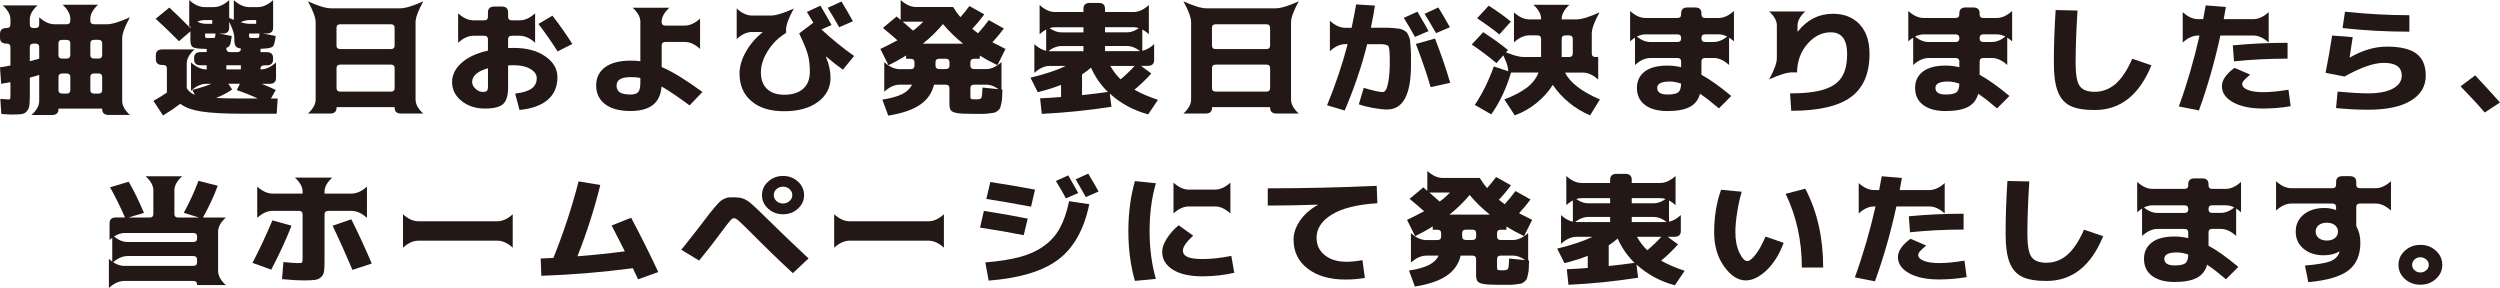
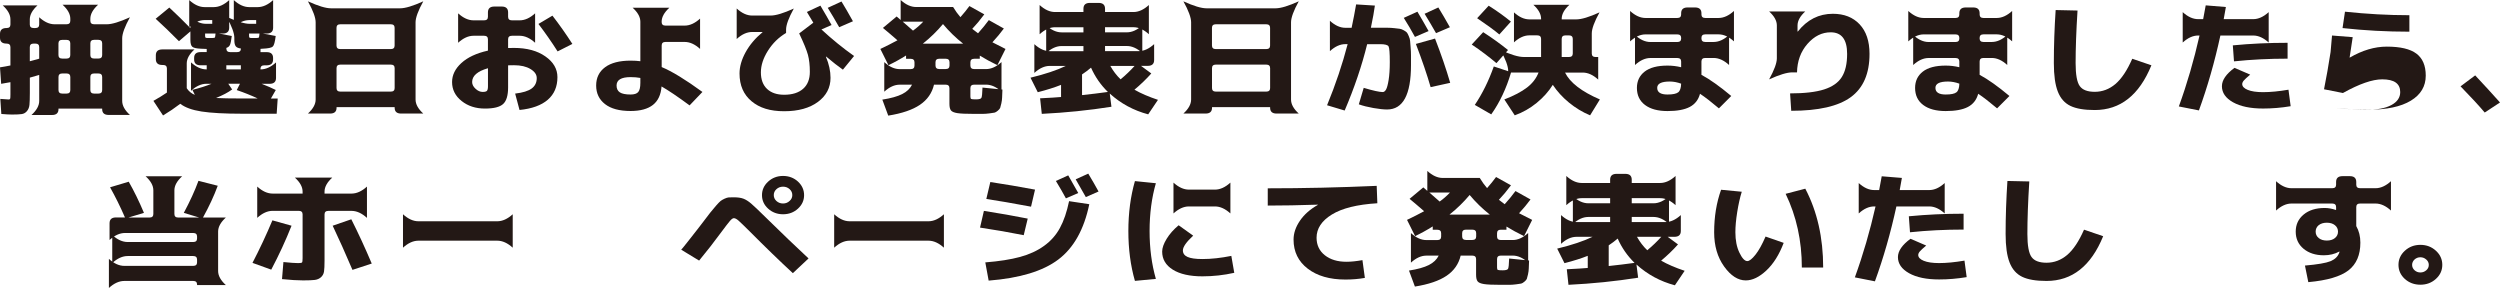
<svg xmlns="http://www.w3.org/2000/svg" id="_レイヤー_2" viewBox="0 0 731.35 84.25">
  <g id="design">
    <path d="M17.11,31.79v.14c0,1.14-.63,1.71-1.88,1.71h-6.02c1.5-1.37,2.26-2.73,2.26-4.1v-7.62c-1.45.43-2.37.7-2.74.79v4.44c0,1.6-.04,2.76-.11,3.5s-.32,1.36-.73,1.85c-.41.49-.92.78-1.52.87-.6.09-1.55.14-2.86.14-.78,0-1.82-.06-3.12-.17l-.3-4.41c1.4.11,2.22.17,2.44.17s.37-.06.43-.19c.06-.12.09-.54.09-1.25v-3.62c-.35.07-1.25.23-2.71.48l-.34-4.82c1.05-.16,2.07-.34,3.05-.55v-5.37c0-.68-.38-1.03-1.13-1.03h-.04c-1.25,0-1.88-.57-1.88-1.71v-1.13c0-1.14.63-1.71,1.88-1.71h.04c.75,0,1.13-.34,1.13-1.03v-1.5c0-1.37-.75-2.73-2.26-4.1h10.19c-1.5,1.37-2.26,2.73-2.26,4.1v1.5c0,.68.38,1.03,1.13,1.03h.49c.75,0,1.13-.34,1.13-1.03v-2.12c1.5,1.37,3.01,2.05,4.51,2.05h3.46c.75,0,1.13-.34,1.13-1.03v-.58c0-1.37-.75-2.73-2.26-4.1h10.38c-1.5,1.37-2.26,2.73-2.26,4.1v.58c0,.68.38,1.03,1.13,1.03h3.68c1.5,0,3.76-.68,6.77-2.05-1.5,2.73-2.26,4.79-2.26,6.15v18.32c0,1.37.75,2.73,2.26,4.1h-6.24c-1.25,0-1.88-.57-1.88-1.71v-.14h-12.78ZM11.47,17.16v-3.38c0-.68-.38-1.03-1.13-1.03h-.49c-.75,0-1.13.34-1.13,1.03v4.14c1.08-.3,1.99-.55,2.74-.75ZM18.23,11.66c-.75,0-1.13.34-1.13,1.03v3.42c0,.68.38,1.03,1.13,1.03h1.2c.75,0,1.13-.34,1.13-1.03v-3.42c0-.68-.38-1.03-1.13-1.03h-1.2ZM17.11,26.35c0,.68.38,1.03,1.13,1.03h1.2c.75,0,1.13-.34,1.13-1.03v-3.83c0-.68-.38-1.03-1.13-1.03h-1.2c-.75,0-1.13.34-1.13,1.03v3.83ZM26.43,16.1c0,.68.38,1.03,1.13,1.03h1.2c.75,0,1.13-.34,1.13-1.03v-3.42c0-.68-.38-1.03-1.13-1.03h-1.2c-.75,0-1.13.34-1.13,1.03v3.42ZM28.76,27.38c.75,0,1.13-.34,1.13-1.03v-3.83c0-.68-.38-1.03-1.13-1.03h-1.2c-.75,0-1.13.34-1.13,1.03v3.83c0,.68.38,1.03,1.13,1.03h1.2Z" style="fill:#231815;" />
    <path d="M56.89,14.46c-1.5,1.37-2.26,2.73-2.26,4.1v7.25c.6.91,1.39,1.56,2.37,1.95l-.71-1.47c2.18-.55,4.05-1.14,5.6-1.78h-1.5c-1.5,0-3.01.68-4.51,2.05v-8.31c1.5,1.37,3.01,2.05,4.51,2.05h.08v-1.2h-1.8c-1.25,0-1.88-.57-1.88-1.71v-.44c0-1.14.63-1.71,1.88-1.71h1.8v-.92c-.43,0-.98-.02-1.65-.07-1.3-.05-2.15-.23-2.54-.55-.39-.32-.58-.99-.58-2.02v-2.5l-3.35,2.87c-2.43-2.46-4.7-4.65-6.81-6.56l3.99-3.28c2.11,1.96,4.16,3.96,6.17,6.02v-3.32c1.5,1.37,3.01,2.05,4.51,2.05h1.88v-1.09h-2.22c-1.5,0-3.01.68-4.51,2.05V.03c1.5,1.37,3.01,2.05,4.51,2.05h2.67c1.5,0,3.01-.68,4.51-2.05v8.07c0,1.14-.63,1.71-1.88,1.71h-1.13l3.76.72c-.15,1.25-.32,2.11-.51,2.56-.19.46-.55.76-1.07.92v.21c0,.68.38,1.03,1.13,1.03h1.99c.75,0,1.13-.34,1.13-1.03v-.03c-.75-.09-1.26-.31-1.52-.67-.26-.35-.4-.96-.4-1.83v-.62c0-1.37-.75-3.42-2.26-6.15,3.01,1.37,5.26,2.05,6.77,2.05h1.88v-1.09h-2.03c-1.5,0-3.01.68-4.51,2.05V.03c1.5,1.37,3.01,2.05,4.51,2.05h2.48c1.5,0,3.01-.68,4.51-2.05v8.07c0,1.14-.63,1.71-1.88,1.71h-1.13l3.76.72c-.2,1.71-.48,2.74-.85,3.09-.36.35-1.37.56-3.03.63-.05,0-.14,0-.26.02-.13.01-.23.02-.3.02v.96h1.8c1.25,0,1.88.57,1.88,1.71v.44c0,1.14-.63,1.71-1.88,1.71h-.68c-.75,0-1.13.34-1.13,1.03v.17c1.53,0,3.05-.68,4.55-2.05v4.55c0,1.14-.63,1.71-1.88,1.71h-2.33c1.68.66,3.06,1.26,4.14,1.81l-1.43,2.5h1.99l-.3,4.44h-10.08c-5.19,0-9.16-.22-11.92-.65-2.76-.43-4.83-1.19-6.2-2.26-1.58,1.21-3.26,2.35-5.04,3.42l-2.82-4.27c1.5-.84,2.82-1.65,3.95-2.43v-7.04c0-.68-.38-1.03-1.13-1.03h-.23c-1.25,0-1.88-.57-1.88-1.71v-1.13c0-1.14.63-1.71,1.88-1.71h9.4ZM63.05,9.81h-3.05v.65c0,.27.04.45.11.53.08.08.24.12.49.12h1.58c.4,0,.63-.06.7-.17.06-.11.12-.49.17-1.13ZM75.39,28.81c-1.88-.89-3.92-1.71-6.13-2.46l.94-1.85h-3.42l1.13,1.67c-1.2.89-2.78,1.72-4.74,2.5,1.73.09,4.24.14,7.52.14h4.7ZM66.21,20.3h4.25v-1.2h-4.25v1.2ZM75.91,9.81h-3.05v.65c0,.27.04.45.11.53.08.08.25.12.53.12h1.54c.4,0,.63-.06.7-.17.06-.11.12-.49.17-1.13Z" style="fill:#231815;" />
    <path d="M90.06.38c3.01,1.37,5.26,2.05,6.77,2.05h20.23c1.5,0,3.76-.68,6.77-2.05-1.5,2.73-2.26,4.79-2.26,6.15v22.59c0,1.37.75,2.73,2.26,4.1h-6.5c-1.25,0-1.88-.57-1.88-1.71v-.17h-16.99v.17c0,1.14-.63,1.71-1.88,1.71h-6.5c1.5-1.37,2.26-2.73,2.26-4.1V6.53c0-1.37-.75-3.42-2.26-6.15ZM114.31,14.36c.75,0,1.13-.34,1.13-1.03v-5.2c0-.68-.38-1.03-1.13-1.03h-14.74c-.75,0-1.13.34-1.13,1.03v5.2c0,.68.38,1.03,1.13,1.03h14.74ZM98.45,25.77c0,.68.38,1.03,1.13,1.03h14.74c.75,0,1.13-.34,1.13-1.03v-5.84c0-.68-.38-1.03-1.13-1.03h-14.74c-.75,0-1.13.34-1.13,1.03v5.84Z" style="fill:#231815;" />
    <path d="M134.02,3.9c1.5,1.37,3.01,2.05,4.51,2.05h3.08c.75,0,1.13-.34,1.13-1.03v-1.3c0-1.14.63-1.71,1.88-1.71h2.14c1.25,0,1.88.57,1.88,1.71v1.3c0,.68.38,1.03,1.13,1.03h2.26c1.5,0,3.01-.68,4.51-2.05v8.61c-1.5-1.37-3.01-2.05-4.51-2.05h-2.26c-.75,0-1.13.34-1.13,1.03v2.56c.38-.02.95-.03,1.73-.03,3.76,0,6.82.83,9.17,2.48,2.36,1.65,3.53,3.67,3.53,6.07,0,2.78-.94,4.98-2.82,6.61s-4.64,2.63-8.27,2.99l-1.28-4.79c2.26-.27,3.87-.77,4.85-1.5.98-.73,1.47-1.74,1.47-3.04,0-1.03-.61-1.91-1.84-2.65-1.23-.74-2.83-1.11-4.81-1.11-.8,0-1.38.01-1.73.03v6.46c0,2.37-.49,3.99-1.47,4.87s-2.74,1.32-5.3,1.32c-2.71,0-4.99-.74-6.84-2.22-1.85-1.48-2.78-3.33-2.78-5.54,0-2.05.91-3.91,2.73-5.57,1.82-1.66,4.4-2.87,7.76-3.62v-3.32c0-.68-.38-1.03-1.13-1.03h-3.08c-1.5,0-3.01.68-4.51,2.05V3.9ZM142.74,19.96c-3.08.89-4.62,2.23-4.62,4.03,0,.71.33,1.37,1,1.98.66.62,1.36.92,2.09.92.63,0,1.04-.11,1.24-.32.2-.22.3-.67.3-1.35v-5.26ZM157.51,7.01l4.1-2.43c2.08,2.69,4.02,5.45,5.83,8.27l-4.32,2.19c-1.8-2.83-3.67-5.5-5.6-8.03Z" style="fill:#231815;" />
    <path d="M204.81,14.32c-1.5-1.37-3.01-2.05-4.51-2.05h-5.6c-.75,0-1.13.34-1.13,1.03v6.32c3.01,1.25,6.98,3.68,11.92,7.28l-3.76,3.93c-3.43-2.53-6.17-4.38-8.2-5.54-.18,2.42-1.02,4.22-2.52,5.4s-3.68,1.78-6.54,1.78c-3.26,0-5.75-.67-7.48-2.02s-2.59-3.16-2.59-5.43.87-4.06,2.61-5.35c1.74-1.29,4.23-1.93,7.46-1.93,1.1,0,2.06.06,2.86.17V6.36c0-1.37-.75-2.73-2.26-4.1h10.75c-1.5,1.37-2.26,2.73-2.26,4.1v.1c0,.68.38,1.03,1.13,1.03h5.6c1.5,0,3.01-.68,4.51-2.05v8.89ZM187.33,22.8c-.85-.16-1.8-.24-2.86-.24-2.73,0-4.1.82-4.1,2.46,0,.91.32,1.58.96,2,.64.42,1.69.63,3.14.63,1.08,0,1.82-.24,2.24-.73.41-.49.62-1.38.62-2.68v-1.44Z" style="fill:#231815;" />
    <path d="M215.53,2.5c1.5,1.37,3.01,2.05,4.51,2.05h5.41c1.5,0,3.76-.68,6.77-2.05-1.5,2.73-2.26,4.79-2.26,6.15v.99c-2.16,1.28-3.92,3-5.3,5.18-1.38,2.18-2.07,4.3-2.07,6.37s.61,3.71,1.82,4.84,2.88,1.69,4.98,1.69c2.38,0,4.23-.58,5.55-1.74,1.32-1.16,1.97-2.81,1.97-4.96,0-1.94-.19-3.6-.56-4.99-.38-1.39-1.23-3.47-2.56-6.25l4.14-3.14c-.5-.84-1.13-1.89-1.88-3.14l3.95-1.85c1.18,1.98,2.27,3.87,3.27,5.67l-2.97,1.3c3.11,2.87,6.29,5.46,9.55,7.76l-3.27,4c-1.4-.98-3.03-2.26-4.89-3.83l-.08.07c.9,2.12,1.35,4.17,1.35,6.15,0,2.87-1.23,5.22-3.68,7.04-2.46,1.82-5.75,2.73-9.89,2.73s-7.19-.97-9.53-2.92c-2.34-1.95-3.52-4.65-3.52-8.12,0-2,.6-4.08,1.79-6.24,1.19-2.15,2.84-4.1,4.94-5.83l-.04-.07h-3.01c-1.5,0-3.01.68-4.51,2.05V2.5ZM249.52,6.22l-4.02,1.74c-1.15-2.03-2.27-3.92-3.35-5.67l4.02-1.85c.93,1.5,2.04,3.43,3.35,5.78Z" style="fill:#231815;" />
    <path d="M265.06,17.19v-.96c-1.73,1.09-3.45,2.04-5.15,2.84l-2.37-4.75c1.78-.84,3.45-1.69,5-2.53-1.45-1.28-2.87-2.48-4.25-3.62l4.02-3.35c.5.46.89.8,1.17,1.03V0c1.5,1.37,3.01,2.05,4.51,2.05h10.83c.68,1.12,1.39,2.11,2.14,2.97,1.03-1.16,1.9-2.24,2.63-3.25l4.36,2.43c-1.18,1.6-2.36,3.01-3.53,4.24.38.3.94.73,1.69,1.3,1.1-1.21,2.16-2.5,3.16-3.86l4.4,2.46c-.95,1.3-2.07,2.64-3.35,4.03.98.52,2.26,1.17,3.83,1.95l-2.37,4.75c-1.88-.91-3.6-1.85-5.15-2.8v.92h-1.62c-.75,0-1.13.34-1.13,1.03v.96c0,.68.38,1.03,1.13,1.03h3.46c1.5,0,3.01-.68,4.51-2.05v8.65c-1.5-1.37-3.01-2.05-4.51-2.05h-3.46c-.75,0-1.13.34-1.13,1.03v2.46c0,.39.08.62.23.7.15.08.63.12,1.43.12.88,0,1.4-.15,1.56-.44.16-.3.27-1.3.32-3.01l5.83.58c-.05,1.05-.08,1.83-.09,2.34s-.09,1.09-.23,1.73-.25,1.07-.34,1.3c-.09.23-.32.5-.7.82-.38.32-.7.51-.96.56-.26.06-.76.13-1.49.22-.73.09-1.37.14-1.94.14h-2.65c-2.26,0-3.85-.07-4.79-.22-.94-.15-1.56-.41-1.86-.79s-.45-1.02-.45-1.93v-4.58c0-.68-.38-1.03-1.13-1.03h-3.38c-.58,2.46-1.95,4.43-4.12,5.9-2.17,1.47-5.26,2.52-9.27,3.16l-1.73-4.68c2.51-.39,4.44-.93,5.81-1.62,1.37-.69,2.32-1.61,2.88-2.75h-3.61c-1.5,0-3.01.68-4.51,2.05v-8.65c1.5,1.37,3.01,2.05,4.51,2.05h3.2c.75,0,1.13-.34,1.13-1.03v-.96c0-.68-.38-1.03-1.13-1.03h-1.35ZM267.09,8.96c1.05-.75,2.06-1.63,3.01-2.63h-6.02c.65.55,1.65,1.42,3.01,2.63ZM281.76,12.78c-2.21-1.75-4.17-3.67-5.9-5.74-1.73,2.07-3.7,3.99-5.9,5.74h11.81ZM276.64,20.2c.75,0,1.13-.34,1.13-1.03v-.96c0-.68-.38-1.03-1.13-1.03h-1.84c-.75,0-1.13.34-1.13,1.03v.96c0,.68.38,1.03,1.13,1.03h1.84Z" style="fill:#231815;" />
    <path d="M303.6,27l-2.14-4.27c4.31-1.05,7.76-2.2,10.34-3.45h-4.7c-1.5,0-3.01.68-4.51,2.05v-8.41c1.5,1.37,3.01,2.05,4.51,2.05h9.85v-1.5h-6.39c-1.5,0-3.01.68-4.51,2.05V7.42c1.5,1.37,3.01,2.05,4.51,2.05h6.39v-1.5h-8.31c-1.5,0-3.01.68-4.51,2.05V1.47c1.5,1.37,3.01,2.05,4.51,2.05h8.31v-.96c0-1.14.63-1.71,1.88-1.71h2.56c1.25,0,1.88.57,1.88,1.71v.96h8.31c1.5,0,3.01-.68,4.51-2.05v8.54c-1.5-1.37-3.01-2.05-4.51-2.05h-8.31v1.5h6.39c1.5,0,3.01-.68,4.51-2.05v8.1c-1.5-1.37-3.01-2.05-4.51-2.05h-6.39v1.5h9.85c1.5,0,3.01-.68,4.51-2.05v4.65c0,1.14-.63,1.71-1.88,1.71h-1.96l3.01,2.22c-1.5,1.69-3.15,3.27-4.93,4.75,1.85,1.07,4.15,2.06,6.88,2.97l-2.86,4.24c-4.29-1.14-8.03-3.17-11.24-6.08l.49,3.86c-6.64,1.05-13.44,1.74-20.38,2.08l-.49-4.55c2.83-.14,4.88-.26,6.13-.38v-3.55c-1.88.75-4.15,1.47-6.81,2.15ZM324.1,26.9c-2.11-2.07-3.75-4.44-4.93-7.11-.83.71-1.7,1.37-2.63,1.98v6.05c2.58-.27,5.1-.58,7.56-.92ZM327.82,23.21c1.5-1.25,2.87-2.56,4.1-3.93h-7.11c.83,1.48,1.83,2.79,3.01,3.93Z" style="fill:#231815;" />
    <path d="M346.17.38c3.01,1.37,5.26,2.05,6.77,2.05h20.23c1.5,0,3.76-.68,6.77-2.05-1.5,2.73-2.26,4.79-2.26,6.15v22.59c0,1.37.75,2.73,2.26,4.1h-6.5c-1.25,0-1.88-.57-1.88-1.71v-.17h-16.99v.17c0,1.14-.63,1.71-1.88,1.71h-6.5c1.5-1.37,2.26-2.73,2.26-4.1V6.53c0-1.37-.75-3.42-2.26-6.15ZM370.42,14.36c.75,0,1.13-.34,1.13-1.03v-5.2c0-.68-.38-1.03-1.13-1.03h-14.74c-.75,0-1.13.34-1.13,1.03v5.2c0,.68.38,1.03,1.13,1.03h14.74ZM354.56,25.77c0,.68.38,1.03,1.13,1.03h14.74c.75,0,1.13-.34,1.13-1.03v-5.84c0-.68-.38-1.03-1.13-1.03h-14.74c-.75,0-1.13.34-1.13,1.03v5.84Z" style="fill:#231815;" />
    <path d="M412.77,19.04c0,8.66-2.33,12.99-6.99,12.99-1.03,0-2.36-.14-4-.43-1.64-.29-3.06-.64-4.27-1.08l1.43-4.82c2.76.82,4.61,1.23,5.56,1.23.38,0,.7-.25.98-.75.28-.5.53-1.44.75-2.8s.34-3.1.34-5.2c0-2.64-.12-4.18-.36-4.61-.24-.43-1.06-.65-2.46-.65h-3.8c-1.55,6.31-3.75,12.78-6.58,19.41l-5.15-1.54c2.51-6.11,4.51-12.07,6.02-17.88h-.68c-1.5,0-3.01.68-4.51,2.05V6.08c1.5,1.37,3.01,2.05,4.51,2.05h1.84c.53-2.48.96-4.76,1.32-6.84l5.49.34c-.2,1.55-.59,3.71-1.17,6.49h4.94c.56,0,1.22.04,1.96.12.74.08,1.27.14,1.6.19.33.05.71.2,1.17.46.45.26.75.48.88.65.14.17.32.52.54,1.04.23.52.35.97.38,1.35.02.38.08,1,.15,1.86.08.87.11,1.64.11,2.31v2.92ZM417.92,9.09l-3.99,1.71c-1-1.85-2.09-3.7-3.27-5.57l3.99-1.81c1.18,1.98,2.27,3.87,3.27,5.67ZM418.52,25.5c-1.05-3.65-2.49-7.86-4.32-12.65l5.6-1.57c1.78,4.58,3.26,8.9,4.44,12.95l-5.71,1.26ZM424.16,7.96l-4.06,1.74c-1.15-2.03-2.27-3.92-3.35-5.67l4.02-1.85c.93,1.5,2.06,3.43,3.38,5.78Z" style="fill:#231815;" />
    <path d="M437.76,18.46c-2.23-1.89-4.64-3.7-7.22-5.43l3.35-3.62c2.71,1.75,5.13,3.5,7.26,5.23l-3.38,3.83ZM448.59,1.4h10.53c-1.5,1.37-2.26,2.73-2.26,4.1v.17h4.29c1.5,0,3.76-.68,6.77-2.05-1.5,2.73-2.26,4.79-2.26,6.15v5.88c0,.68.38,1.03,1.13,1.03h.75v6.6c-1.5-1.37-3.01-2.05-4.51-2.05h-5.19c1.45,2.94,4.85,5.56,10.19,7.86l-2.86,4.65c-2.23-.93-4.29-2.18-6.19-3.74s-3.47-3.29-4.72-5.18c-1.23,1.96-2.81,3.73-4.74,5.3-1.93,1.57-4.06,2.78-6.39,3.62l-3.05-4.65c2.83-1.09,5.04-2.26,6.64-3.49s2.71-2.69,3.37-4.38h-8.05c-1.38,4.67-3.31,8.75-5.79,12.24l-4.81-2.77c2.21-3.28,4.06-7.03,5.56-11.25l4.21,1.4v-.07c0-1.37-.75-3.42-2.26-6.15,3.01,1.37,5.26,2.05,6.77,2.05h5.11v-5.3c0-.68-.38-1.03-1.13-1.03h-2.29c-1.5,0-3.01.68-4.51,2.05V3.62c1.5,1.37,3.01,2.05,4.51,2.05h3.42v-.17c0-1.37-.75-2.73-2.26-4.1ZM432.12,5.33l3.38-3.66c2.38,1.5,4.55,3.05,6.5,4.65l-3.38,3.76c-1.53-1.28-3.7-2.86-6.5-4.75ZM456.86,16.61v.07h2.11c.75,0,1.13-.34,1.13-1.03v-4.27c0-.68-.38-1.03-1.13-1.03h-.98c-.75,0-1.13.34-1.13,1.03v5.23Z" style="fill:#231815;" />
    <path d="M476.87,3.21c1.5,1.37,3.01,2.05,4.51,2.05h9.29c.75,0,1.13-.34,1.13-1.03v-.34c0-1.14.63-1.71,1.88-1.71h2.18c1.25,0,1.88.57,1.88,1.71v.34c0,.68.38,1.03,1.13,1.03h3.87c1.5,0,3.01-.68,4.51-2.05v8.89c-1.5-1.37-3.01-2.05-4.51-2.05h-3.87c-.75,0-1.13.34-1.13,1.03v.17c0,.68.38,1.03,1.13,1.03h2.44c1.5,0,3.01-.68,4.51-2.05v8.78c-1.5-1.37-3.01-2.05-4.51-2.05h-2.44c-.75,0-1.13.34-1.13,1.03v3.9c2.43,1.3,5.34,3.36,8.72,6.19l-3.61,3.62c-2.21-1.87-4.05-3.29-5.53-4.27-.48,1.78-1.48,3.06-3.01,3.86-1.53.8-3.7,1.2-6.5,1.2s-5-.59-6.58-1.78-2.37-2.85-2.37-4.99c0-2,.75-3.59,2.26-4.77,1.5-1.17,3.73-1.76,6.69-1.76,1.35,0,2.68.16,3.99.48v-1.67c0-.68-.38-1.03-1.13-1.03h-7.86c-1.5,0-3.01.68-4.51,2.05v-8.78c1.5,1.37,3.01,2.05,4.51,2.05h7.86c.75,0,1.13-.34,1.13-1.03v-.17c0-.68-.38-1.03-1.13-1.03h-9.29c-1.5,0-3.01.68-4.51,2.05V3.21ZM491.79,24.47c-1.13-.41-2.23-.62-3.31-.62-2.46,0-3.68.62-3.68,1.85,0,1.3,1,1.95,3.01,1.95,1.55,0,2.6-.22,3.14-.65.54-.43.82-1.28.85-2.53Z" style="fill:#231815;" />
    <path d="M517.55,3.35h10.56c-1.5,1.37-2.26,2.73-2.26,4.1v1.78h.08c2.73-3.46,6.15-5.2,10.26-5.2,3.28,0,5.89,1.03,7.82,3.08,1.93,2.05,2.9,4.93,2.9,8.65,0,5.77-1.82,9.98-5.47,12.65-3.65,2.67-9.46,4-17.43,4l-.34-5.09c4.24,0,7.56-.39,9.96-1.16,2.41-.77,4.13-1.98,5.17-3.62,1.04-1.64,1.56-3.9,1.56-6.77,0-4.22-1.6-6.32-4.81-6.32-2.56,0-4.82,1.13-6.79,3.38s-2.99,5.04-3.06,8.34h-1.39c-1.5,0-3.76.68-6.77,2.05,1.5-2.73,2.26-4.79,2.26-6.15V7.45c0-1.37-.75-2.73-2.26-4.1Z" style="fill:#231815;" />
    <path d="M558.25,3.21c1.5,1.37,3.01,2.05,4.51,2.05h9.29c.75,0,1.13-.34,1.13-1.03v-.34c0-1.14.63-1.71,1.88-1.71h2.18c1.25,0,1.88.57,1.88,1.71v.34c0,.68.38,1.03,1.13,1.03h3.87c1.5,0,3.01-.68,4.51-2.05v8.89c-1.5-1.37-3.01-2.05-4.51-2.05h-3.87c-.75,0-1.13.34-1.13,1.03v.17c0,.68.38,1.03,1.13,1.03h2.44c1.5,0,3.01-.68,4.51-2.05v8.78c-1.5-1.37-3.01-2.05-4.51-2.05h-2.44c-.75,0-1.13.34-1.13,1.03v3.9c2.43,1.3,5.34,3.36,8.72,6.19l-3.61,3.62c-2.21-1.87-4.05-3.29-5.53-4.27-.48,1.78-1.48,3.06-3.01,3.86-1.53.8-3.7,1.2-6.5,1.2s-5-.59-6.58-1.78-2.37-2.85-2.37-4.99c0-2,.75-3.59,2.26-4.77,1.5-1.17,3.73-1.76,6.69-1.76,1.35,0,2.68.16,3.99.48v-1.67c0-.68-.38-1.03-1.13-1.03h-7.86c-1.5,0-3.01.68-4.51,2.05v-8.78c1.5,1.37,3.01,2.05,4.51,2.05h7.86c.75,0,1.13-.34,1.13-1.03v-.17c0-.68-.38-1.03-1.13-1.03h-9.29c-1.5,0-3.01.68-4.51,2.05V3.21ZM573.18,24.47c-1.13-.41-2.23-.62-3.31-.62-2.46,0-3.68.62-3.68,1.85,0,1.3,1,1.95,3.01,1.95,1.55,0,2.6-.22,3.14-.65.54-.43.82-1.28.85-2.53Z" style="fill:#231815;" />
    <path d="M601.37,2.94l6.39.14c-.38,6.02-.56,11.14-.56,15.38,0,3.37.41,5.62,1.22,6.73.81,1.12,2.27,1.67,4.38,1.67,2.23,0,4.24-.76,6.03-2.27,1.79-1.52,3.44-3.98,4.94-7.4l5.6,1.91c-3.56,8.73-9.09,13.09-16.58,13.09-3.06,0-5.43-.4-7.11-1.21-1.68-.81-2.91-2.2-3.68-4.17-.78-1.97-1.17-4.76-1.17-8.36,0-5.1.18-10.28.53-15.52Z" style="fill:#231815;" />
    <path d="M638.53,12.44V3.55c1.5,1.37,3.01,2.05,4.51,2.05h1.47c.35-1.78.6-3.12.75-4.03l5.9.48c-.13.8-.34,1.98-.64,3.55h8.65c1.5,0,3.01-.68,4.51-2.05v8.89c-1.5-1.37-3.01-2.05-4.51-2.05h-9.62c-1.68,7.72-3.77,15.03-6.28,21.91l-5.87-1.16c2.41-6.63,4.42-13.55,6.05-20.75h-.41c-1.5,0-3.01.68-4.51,2.05ZM669.47,26.25l.64,4.82c-2.76.46-5.45.68-8.08.68-3.68,0-6.61-.61-8.78-1.83s-3.25-2.79-3.25-4.7c0-1.78,1.23-3.57,3.68-5.37l4.59,1.98c-.95.8-1.58,1.38-1.88,1.74-.3.36-.45.71-.45,1.03,0,.68.53,1.25,1.6,1.69s2.56.67,4.49.67c2.16,0,4.64-.24,7.44-.72ZM669.21,17.16c-5.41,0-10.64.26-15.68.79l-.34-4.68c5.16-.5,10.5-.75,16.02-.75v4.65Z" style="fill:#231815;" />
-     <path d="M682.21,10.39l6.05.48c-.43,3.01-.73,4.99-.9,5.95l.04.03c3.68-2.14,7.29-3.21,10.83-3.21,3.96,0,6.85.68,8.67,2.05s2.73,3.51,2.73,6.43c0,3.12-1.45,5.57-4.36,7.33-2.91,1.77-7.08,2.65-12.52,2.65-2.96,0-6.08-.16-9.36-.48l.45-4.82c3.73.34,6.7.51,8.91.51,3.13,0,5.56-.47,7.28-1.4,1.72-.93,2.58-2.2,2.58-3.79,0-2.48-1.75-3.73-5.26-3.73-2.88,0-6.72,1.33-11.5,4l-5.53-1.09c.7-3.49,1.34-7.12,1.92-10.9ZM686,3.42c6.39.68,12.67,1.03,18.84,1.03v4.82c-6.62,0-13.13-.35-19.55-1.06l.71-4.79Z" style="fill:#231815;" />
+     <path d="M682.21,10.39l6.05.48c-.43,3.01-.73,4.99-.9,5.95l.04.03c3.68-2.14,7.29-3.21,10.83-3.21,3.96,0,6.85.68,8.67,2.05s2.73,3.51,2.73,6.43c0,3.12-1.45,5.57-4.36,7.33-2.91,1.77-7.08,2.65-12.52,2.65-2.96,0-6.08-.16-9.36-.48c3.73.34,6.7.51,8.91.51,3.13,0,5.56-.47,7.28-1.4,1.72-.93,2.58-2.2,2.58-3.79,0-2.48-1.75-3.73-5.26-3.73-2.88,0-6.72,1.33-11.5,4l-5.53-1.09c.7-3.49,1.34-7.12,1.92-10.9ZM686,3.42c6.39.68,12.67,1.03,18.84,1.03v4.82c-6.62,0-13.13-.35-19.55-1.06l.71-4.79Z" style="fill:#231815;" />
    <path d="M719.8,25.26l4.29-3.21c2.88,3.08,5.3,5.72,7.26,7.93l-4.47,2.94c-1.6-1.91-3.96-4.47-7.07-7.66Z" style="fill:#231815;" />
    <path d="M37.67,53.18c1.55,2.71,3.03,5.74,4.44,9.09l-4.55,1.37h6.17c.75,0,1.13-.34,1.13-1.03v-6.94c0-1.37-.75-2.73-2.26-4.1h10.68c-1.5,1.37-2.26,2.73-2.26,4.1v6.94c0,.68.38,1.03,1.13,1.03h6.13l-4.51-1.37c1.8-3.35,3.23-6.47,4.29-9.37l5.64,1.44c-1.08,2.94-2.52,6.04-4.32,9.3h6.69c-1.5,1.37-2.26,2.73-2.26,4.1v11.55c0,1.37.75,2.73,2.26,4.1h-8.42v-.17c0-.68-.38-1.03-1.13-1.03h-20.15c-1.5,0-3.01.68-4.51,2.05v-8.51c1.5,1.37,3.01,2.05,4.51,2.05h20.15c.75,0,1.13-.34,1.13-1.03v-.82c0-.68-.38-1.03-1.13-1.03h-19.17c-1.5,0-3.01.68-4.51,2.05v-8.2c1.5,1.37,3.01,2.05,4.51,2.05h19.17c.75,0,1.13-.34,1.13-1.03v-.58c0-.68-.38-1.03-1.13-1.03h-19.96c-1.5,0-3.01.68-4.51,2.05v-4.89c0-1.14.63-1.71,1.88-1.71h2.63c-1.38-3.17-2.83-6.11-4.36-8.82l5.49-1.64Z" style="fill:#231815;" />
    <path d="M79.69,64.46l5.6,1.57c-1.73,4.35-3.71,8.64-5.94,12.85l-5.49-1.98c2.08-3.99,4.02-8.13,5.83-12.44ZM75.25,54.58c1.5,1.37,3.01,2.05,4.51,2.05h8.76v-.58c0-1.37-.75-2.73-2.26-4.1h10.94c-1.5,1.37-2.26,2.73-2.26,4.1v.58h7.9c1.5,0,3.01-.68,4.51-2.05v9.16c-1.5-1.37-3.01-2.05-4.51-2.05h-6.77c-.75,0-1.13.34-1.13,1.03v13.54c0,1.44-.05,2.49-.15,3.16-.1.67-.4,1.23-.88,1.67-.49.44-1.1.71-1.82.8-.73.09-1.87.14-3.42.14-1.65,0-3.71-.13-6.17-.38l.41-4.99c2.06.21,3.48.31,4.29.31.65,0,1.03-.06,1.15-.19.11-.12.17-.54.17-1.25v-12.82c0-.68-.38-1.03-1.13-1.03h-7.63c-1.5,0-3.01.68-4.51,2.05v-9.16ZM97.32,66.03l5.45-1.88c2,3.96,4,8.28,5.98,12.95l-5.64,1.85c-2.08-4.88-4.01-9.18-5.79-12.92Z" style="fill:#231815;" />
    <path d="M117.89,72.46v-9.78c1.5,1.37,3.01,2.05,4.51,2.05h23.08c1.5,0,3.01-.68,4.51-2.05v9.78c-1.5-1.37-3.01-2.05-4.51-2.05h-23.08c-1.5,0-3.01.68-4.51,2.05Z" style="fill:#231815;" />
-     <path d="M178.93,65.96l5.71-2.26c2.98,5.65,5.63,10.95,7.93,15.89l-5.9,2.12c-.18-.36-.44-.92-.79-1.66-.35-.74-.6-1.27-.75-1.59-8.97,1.19-17.9,1.93-26.77,2.22l-.19-5.06c.75-.02,1.99-.08,3.72-.17,2.98-7.41,5.44-14.87,7.37-22.39l6.35,1.06c-1.73,7.02-3.96,13.97-6.69,20.85,4.26-.32,8.89-.8,13.87-1.44-1-2-2.29-4.53-3.87-7.59Z" style="fill:#231815;" />
    <path d="M199.29,73.04c.23-.23.81-.94,1.75-2.14.94-1.2,1.89-2.41,2.86-3.64.96-1.23,1.45-1.86,1.45-1.88,1.1-1.46,1.9-2.5,2.39-3.13.49-.63,1.05-1.3,1.69-2.03.64-.73,1.1-1.2,1.37-1.42.28-.22.66-.44,1.15-.67.49-.23.9-.35,1.24-.38.34-.02.83-.03,1.49-.03,1.18,0,2.12.14,2.82.41.7.27,1.44.74,2.22,1.4.78.66,2.21,2.02,4.29,4.07,4.61,4.53,8.79,8.53,12.52,12l-4.59,4.31c-4.01-3.71-8.21-7.78-12.6-12.2-1.6-1.59-2.69-2.64-3.25-3.14-.56-.5-1.03-.75-1.41-.75-.3,0-.69.28-1.17.84-.48.56-1.33,1.67-2.56,3.33-2.06,2.8-4.2,5.55-6.43,8.24l-5.23-3.18ZM233.43,53.11c1.2,1.12,1.8,2.44,1.8,3.98s-.6,2.85-1.8,3.95-2.66,1.64-4.36,1.64-3.16-.55-4.36-1.64-1.8-2.41-1.8-3.95.6-2.86,1.8-3.96c1.2-1.1,2.66-1.66,4.36-1.66s3.16.55,4.36,1.64ZM230.99,58.78c.53-.46.79-1.03.79-1.71s-.26-1.26-.79-1.74-1.17-.72-1.92-.72-1.39.24-1.92.72-.79,1.06-.79,1.74.26,1.26.79,1.74,1.17.72,1.92.72,1.39-.25,1.92-.75Z" style="fill:#231815;" />
    <path d="M244.03,72.46v-9.78c1.5,1.37,3.01,2.05,4.51,2.05h23.08c1.5,0,3.01-.68,4.51-2.05v9.78c-1.5-1.37-3.01-2.05-4.51-2.05h-23.08c-1.5,0-3.01.68-4.51,2.05Z" style="fill:#231815;" />
    <path d="M287.83,61.69c4.54.71,8.81,1.46,12.82,2.26l-1.17,4.85c-4.11-.82-8.37-1.56-12.78-2.22l1.13-4.89ZM312.76,58.85l5.9.89c-1.53,7.38-4.55,12.78-9.06,16.18-4.51,3.41-11.3,5.46-20.38,6.17l-.98-5.33c4.04-.32,7.42-.85,10.15-1.59,2.73-.74,5.08-1.82,7.05-3.25,1.97-1.42,3.52-3.17,4.64-5.25,1.13-2.07,2.02-4.68,2.67-7.83ZM289.71,53.25c4.11.62,8.47,1.36,13.08,2.22l-1.17,4.99c-5.34-1-9.7-1.75-13.08-2.26l1.17-4.96ZM315.43,56.46l-3.61,1.57c-.83-1.55-1.8-3.25-2.93-5.09l3.61-1.64c1.05,1.8,2.03,3.52,2.93,5.16ZM321.37,56.02l-3.72,1.64c-1.38-2.44-2.37-4.17-2.97-5.2l3.68-1.67c1.18,1.96,2.18,3.7,3.01,5.23Z" style="fill:#231815;" />
    <path d="M338.14,53.59c-1.23,4.28-1.84,8.95-1.84,14s.61,9.71,1.84,14l-6.13.58c-1.28-4.44-1.92-9.3-1.92-14.58s.64-10.15,1.92-14.61l6.13.62ZM360.21,74.85l.86,4.96c-3.03.68-6.14,1.03-9.32,1.03-3.68,0-6.57-.65-8.65-1.95-2.08-1.3-3.12-3.06-3.12-5.3,0-1.05.43-2.28,1.3-3.71.86-1.42,2.04-2.75,3.52-3.98l4.25,3.04c-2.01,1.87-3.01,3.3-3.01,4.31,0,.87.45,1.5,1.35,1.91s2.36.62,4.36.62c2.61,0,5.43-.31,8.46-.92ZM343.29,62.44v-9.02c1.5,1.37,3.01,2.05,4.51,2.05h7.63c1.5,0,3.01-.68,4.51-2.05v9.02c-1.5-1.37-3.01-2.05-4.51-2.05h-7.63c-1.5,0-3.01.68-4.51,2.05Z" style="fill:#231815;" />
    <path d="M370.86,55.09c10.43,0,21.05-.24,31.88-.72l.19,5.09c-5.89.36-10.33,1.46-13.31,3.3-2.98,1.83-4.47,4.1-4.47,6.78,0,2.14.81,3.85,2.42,5.13,1.62,1.28,3.73,1.91,6.34,1.91,1.3,0,2.86-.16,4.66-.48l.71,5.2c-1.78.32-3.67.48-5.68.48-4.59,0-8.27-1.06-11.03-3.18-2.77-2.12-4.15-4.96-4.15-8.51,0-1.87.63-3.71,1.88-5.54,1.25-1.82,3-3.36,5.23-4.61v-.07c-5.39.18-10.28.27-14.66.27v-5.06Z" style="fill:#231815;" />
    <path d="M419.13,67.19v-.96c-1.73,1.09-3.45,2.04-5.15,2.84l-2.37-4.75c1.78-.84,3.45-1.69,5-2.53-1.45-1.28-2.87-2.48-4.25-3.62l4.02-3.35c.5.46.89.8,1.17,1.03v-5.84c1.5,1.37,3.01,2.05,4.51,2.05h10.83c.68,1.12,1.39,2.11,2.14,2.97,1.03-1.16,1.9-2.24,2.63-3.25l4.36,2.43c-1.18,1.6-2.36,3.01-3.53,4.24.38.3.94.73,1.69,1.3,1.1-1.21,2.16-2.5,3.16-3.86l4.4,2.46c-.95,1.3-2.07,2.64-3.35,4.03.98.52,2.26,1.17,3.83,1.95l-2.37,4.75c-1.88-.91-3.6-1.85-5.15-2.8v.92h-1.62c-.75,0-1.13.34-1.13,1.03v.96c0,.68.38,1.03,1.13,1.03h3.46c1.5,0,3.01-.68,4.51-2.05v8.65c-1.5-1.37-3.01-2.05-4.51-2.05h-3.46c-.75,0-1.13.34-1.13,1.03v2.46c0,.39.08.62.23.7.15.08.63.12,1.43.12.88,0,1.4-.15,1.56-.44.16-.3.27-1.3.32-3.01l5.83.58c-.05,1.05-.08,1.83-.09,2.34s-.09,1.09-.23,1.73-.25,1.07-.34,1.3c-.09.23-.32.5-.7.82-.38.32-.7.51-.96.56-.26.06-.76.13-1.49.22-.73.09-1.37.14-1.94.14h-2.65c-2.26,0-3.85-.07-4.79-.22-.94-.15-1.56-.41-1.86-.79s-.45-1.02-.45-1.93v-4.58c0-.68-.38-1.03-1.13-1.03h-3.38c-.58,2.46-1.95,4.43-4.12,5.9-2.17,1.47-5.26,2.52-9.27,3.16l-1.73-4.68c2.51-.39,4.44-.93,5.81-1.62,1.37-.69,2.32-1.61,2.88-2.75h-3.61c-1.5,0-3.01.68-4.51,2.05v-8.65c1.5,1.37,3.01,2.05,4.51,2.05h3.2c.75,0,1.13-.34,1.13-1.03v-.96c0-.68-.38-1.03-1.13-1.03h-1.35ZM421.16,58.96c1.05-.75,2.06-1.63,3.01-2.63h-6.02c.65.55,1.65,1.42,3.01,2.63ZM435.83,62.78c-2.21-1.75-4.17-3.67-5.9-5.74-1.73,2.07-3.7,3.99-5.9,5.74h11.81ZM430.71,70.2c.75,0,1.13-.34,1.13-1.03v-.96c0-.68-.38-1.03-1.13-1.03h-1.84c-.75,0-1.13.34-1.13,1.03v.96c0,.68.38,1.03,1.13,1.03h1.84Z" style="fill:#231815;" />
    <path d="M457.68,77l-2.14-4.27c4.31-1.05,7.76-2.2,10.34-3.45h-4.7c-1.5,0-3.01.68-4.51,2.05v-8.41c1.5,1.37,3.01,2.05,4.51,2.05h9.85v-1.5h-6.39c-1.5,0-3.01.68-4.51,2.05v-8.1c1.5,1.37,3.01,2.05,4.51,2.05h6.39v-1.5h-8.31c-1.5,0-3.01.68-4.51,2.05v-8.54c1.5,1.37,3.01,2.05,4.51,2.05h8.31v-.96c0-1.14.63-1.71,1.88-1.71h2.56c1.25,0,1.88.57,1.88,1.71v.96h8.31c1.5,0,3.01-.68,4.51-2.05v8.54c-1.5-1.37-3.01-2.05-4.51-2.05h-8.31v1.5h6.39c1.5,0,3.01-.68,4.51-2.05v8.1c-1.5-1.37-3.01-2.05-4.51-2.05h-6.39v1.5h9.85c1.5,0,3.01-.68,4.51-2.05v4.65c0,1.14-.63,1.71-1.88,1.71h-1.96l3.01,2.22c-1.5,1.69-3.15,3.27-4.93,4.75,1.85,1.07,4.15,2.06,6.88,2.97l-2.86,4.24c-4.29-1.14-8.03-3.17-11.24-6.08l.49,3.86c-6.64,1.05-13.44,1.74-20.38,2.08l-.49-4.55c2.83-.14,4.88-.26,6.13-.38v-3.55c-1.88.75-4.15,1.47-6.81,2.15ZM478.17,76.9c-2.11-2.07-3.75-4.44-4.93-7.11-.83.71-1.7,1.37-2.63,1.98v6.05c2.58-.27,5.1-.58,7.56-.92ZM481.89,73.21c1.5-1.25,2.87-2.56,4.1-3.93h-7.11c.83,1.48,1.83,2.79,3.01,3.93Z" style="fill:#231815;" />
    <path d="M509.54,56.08c-.53,1.71-.97,3.69-1.33,5.93-.36,2.24-.54,4.22-.54,5.93,0,2.35.39,4.34,1.18,5.98.79,1.64,1.56,2.46,2.31,2.46.6,0,1.39-.62,2.37-1.85s1.97-3.01,2.97-5.33l5.3,1.85c-1.3,3.44-2.99,6.13-5.06,8.07-2.07,1.94-4.08,2.91-6.03,2.91-2.28,0-4.39-1.36-6.34-4.08s-2.91-6.06-2.91-10c0-4.53.68-8.68,2.03-12.44l6.05.58ZM522.37,56.7l5.75-1.5c3.48,6.63,5.23,14.32,5.23,23.07h-6.24c0-7.84-1.58-15.03-4.74-21.57Z" style="fill:#231815;" />
    <path d="M543.75,62.44v-8.89c1.5,1.37,3.01,2.05,4.51,2.05h1.47c.35-1.78.6-3.12.75-4.03l5.9.48c-.13.8-.34,1.98-.64,3.55h8.65c1.5,0,3.01-.68,4.51-2.05v8.89c-1.5-1.37-3.01-2.05-4.51-2.05h-9.62c-1.68,7.72-3.77,15.03-6.28,21.91l-5.87-1.16c2.41-6.63,4.42-13.55,6.05-20.75h-.41c-1.5,0-3.01.68-4.51,2.05ZM574.69,76.25l.64,4.82c-2.76.46-5.45.68-8.08.68-3.68,0-6.61-.61-8.78-1.83s-3.25-2.79-3.25-4.7c0-1.78,1.23-3.57,3.68-5.37l4.59,1.98c-.95.8-1.58,1.38-1.88,1.74-.3.36-.45.71-.45,1.03,0,.68.53,1.25,1.6,1.69s2.56.67,4.49.67c2.16,0,4.64-.24,7.44-.72ZM574.43,67.16c-5.41,0-10.64.26-15.68.79l-.34-4.68c5.16-.5,10.5-.75,16.02-.75v4.65Z" style="fill:#231815;" />
    <path d="M587.26,52.94l6.39.14c-.38,6.02-.56,11.14-.56,15.38,0,3.37.41,5.62,1.22,6.73.81,1.12,2.27,1.67,4.38,1.67,2.23,0,4.24-.76,6.03-2.27,1.79-1.52,3.44-3.98,4.94-7.4l5.6,1.91c-3.56,8.73-9.09,13.09-16.58,13.09-3.06,0-5.43-.4-7.11-1.21-1.68-.81-2.91-2.2-3.68-4.17-.78-1.97-1.17-4.76-1.17-8.36,0-5.1.18-10.28.53-15.52Z" style="fill:#231815;" />
-     <path d="M625.21,53.21c1.5,1.37,3.01,2.05,4.51,2.05h9.29c.75,0,1.13-.34,1.13-1.03v-.34c0-1.14.63-1.71,1.88-1.71h2.18c1.25,0,1.88.57,1.88,1.71v.34c0,.68.38,1.03,1.13,1.03h3.87c1.5,0,3.01-.68,4.51-2.05v8.89c-1.5-1.37-3.01-2.05-4.51-2.05h-3.87c-.75,0-1.13.34-1.13,1.03v.17c0,.68.38,1.03,1.13,1.03h2.44c1.5,0,3.01-.68,4.51-2.05v8.78c-1.5-1.37-3.01-2.05-4.51-2.05h-2.44c-.75,0-1.13.34-1.13,1.03v3.9c2.43,1.3,5.34,3.36,8.72,6.19l-3.61,3.62c-2.21-1.87-4.05-3.29-5.53-4.27-.48,1.78-1.48,3.06-3.01,3.86-1.53.8-3.7,1.2-6.5,1.2s-5-.59-6.58-1.78-2.37-2.85-2.37-4.99c0-2,.75-3.59,2.26-4.77,1.5-1.17,3.73-1.76,6.69-1.76,1.35,0,2.68.16,3.99.48v-1.67c0-.68-.38-1.03-1.13-1.03h-7.86c-1.5,0-3.01.68-4.51,2.05v-8.78c1.5,1.37,3.01,2.05,4.51,2.05h7.86c.75,0,1.13-.34,1.13-1.03v-.17c0-.68-.38-1.03-1.13-1.03h-9.29c-1.5,0-3.01.68-4.51,2.05v-8.89ZM640.14,74.47c-1.13-.41-2.23-.62-3.31-.62-2.46,0-3.68.62-3.68,1.85,0,1.3,1,1.95,3.01,1.95,1.55,0,2.6-.22,3.14-.65.54-.43.82-1.28.85-2.53Z" style="fill:#231815;" />
    <path d="M665.84,53.01c1.5,1.37,3.01,2.05,4.51,2.05h11.92c.75,0,1.13-.34,1.13-1.03v-.79c0-1.14.63-1.71,1.88-1.71h2.14c1.25,0,1.88.57,1.88,1.71v.79c0,.68.38,1.03,1.13,1.03h4.51c1.5,0,3.01-.68,4.51-2.05v8.58c-1.5-1.37-3.01-2.05-4.51-2.05h-4.51c-.75,0-1.13.34-1.13,1.03v5.57c.8,1.41,1.2,3.03,1.2,4.85,0,3.6-1.16,6.3-3.48,8.1s-6.23,2.95-11.75,3.45l-.98-4.85c3.68-.32,6.18-.75,7.48-1.28,1.3-.54,2.16-1.37,2.56-2.51,0-.02.01-.06.04-.12.02-.06.04-.1.04-.12l-.08-.07c-1.33.73-2.83,1.09-4.51,1.09-2.43,0-4.41-.64-5.94-1.91-1.53-1.28-2.29-2.94-2.29-5.01s.78-3.73,2.33-5.01c1.55-1.28,3.6-1.91,6.13-1.91,1.05,0,2.14.19,3.27.58l.08-.03v-.82c0-.68-.38-1.03-1.13-1.03h-11.92c-1.5,0-3.01.68-4.51,2.05v-8.58ZM678.32,65.86c-.6.5-.9,1.13-.9,1.9s.3,1.39.9,1.88c.6.49,1.39.73,2.37.73s1.77-.24,2.37-.73c.6-.49.9-1.12.9-1.88s-.3-1.39-.9-1.88c-.6-.49-1.39-.73-2.37-.73s-1.77.24-2.37.72Z" style="fill:#231815;" />
    <path d="M703.53,81.62c-1.25-1.14-1.88-2.52-1.88-4.14s.63-3,1.88-4.14c1.25-1.14,2.76-1.71,4.53-1.71s3.28.57,4.53,1.71c1.25,1.14,1.88,2.52,1.88,4.14s-.63,2.99-1.88,4.12c-1.25,1.13-2.76,1.69-4.53,1.69s-3.28-.56-4.53-1.67ZM706.35,75.91c-.48.46-.71.99-.71,1.59s.24,1.12.71,1.56c.48.43,1.05.65,1.71.65s1.24-.22,1.73-.65c.49-.43.73-.95.73-1.56s-.24-1.13-.73-1.57c-.49-.44-1.07-.67-1.73-.67s-1.23.22-1.71.65Z" style="fill:#231815;" />
  </g>
</svg>